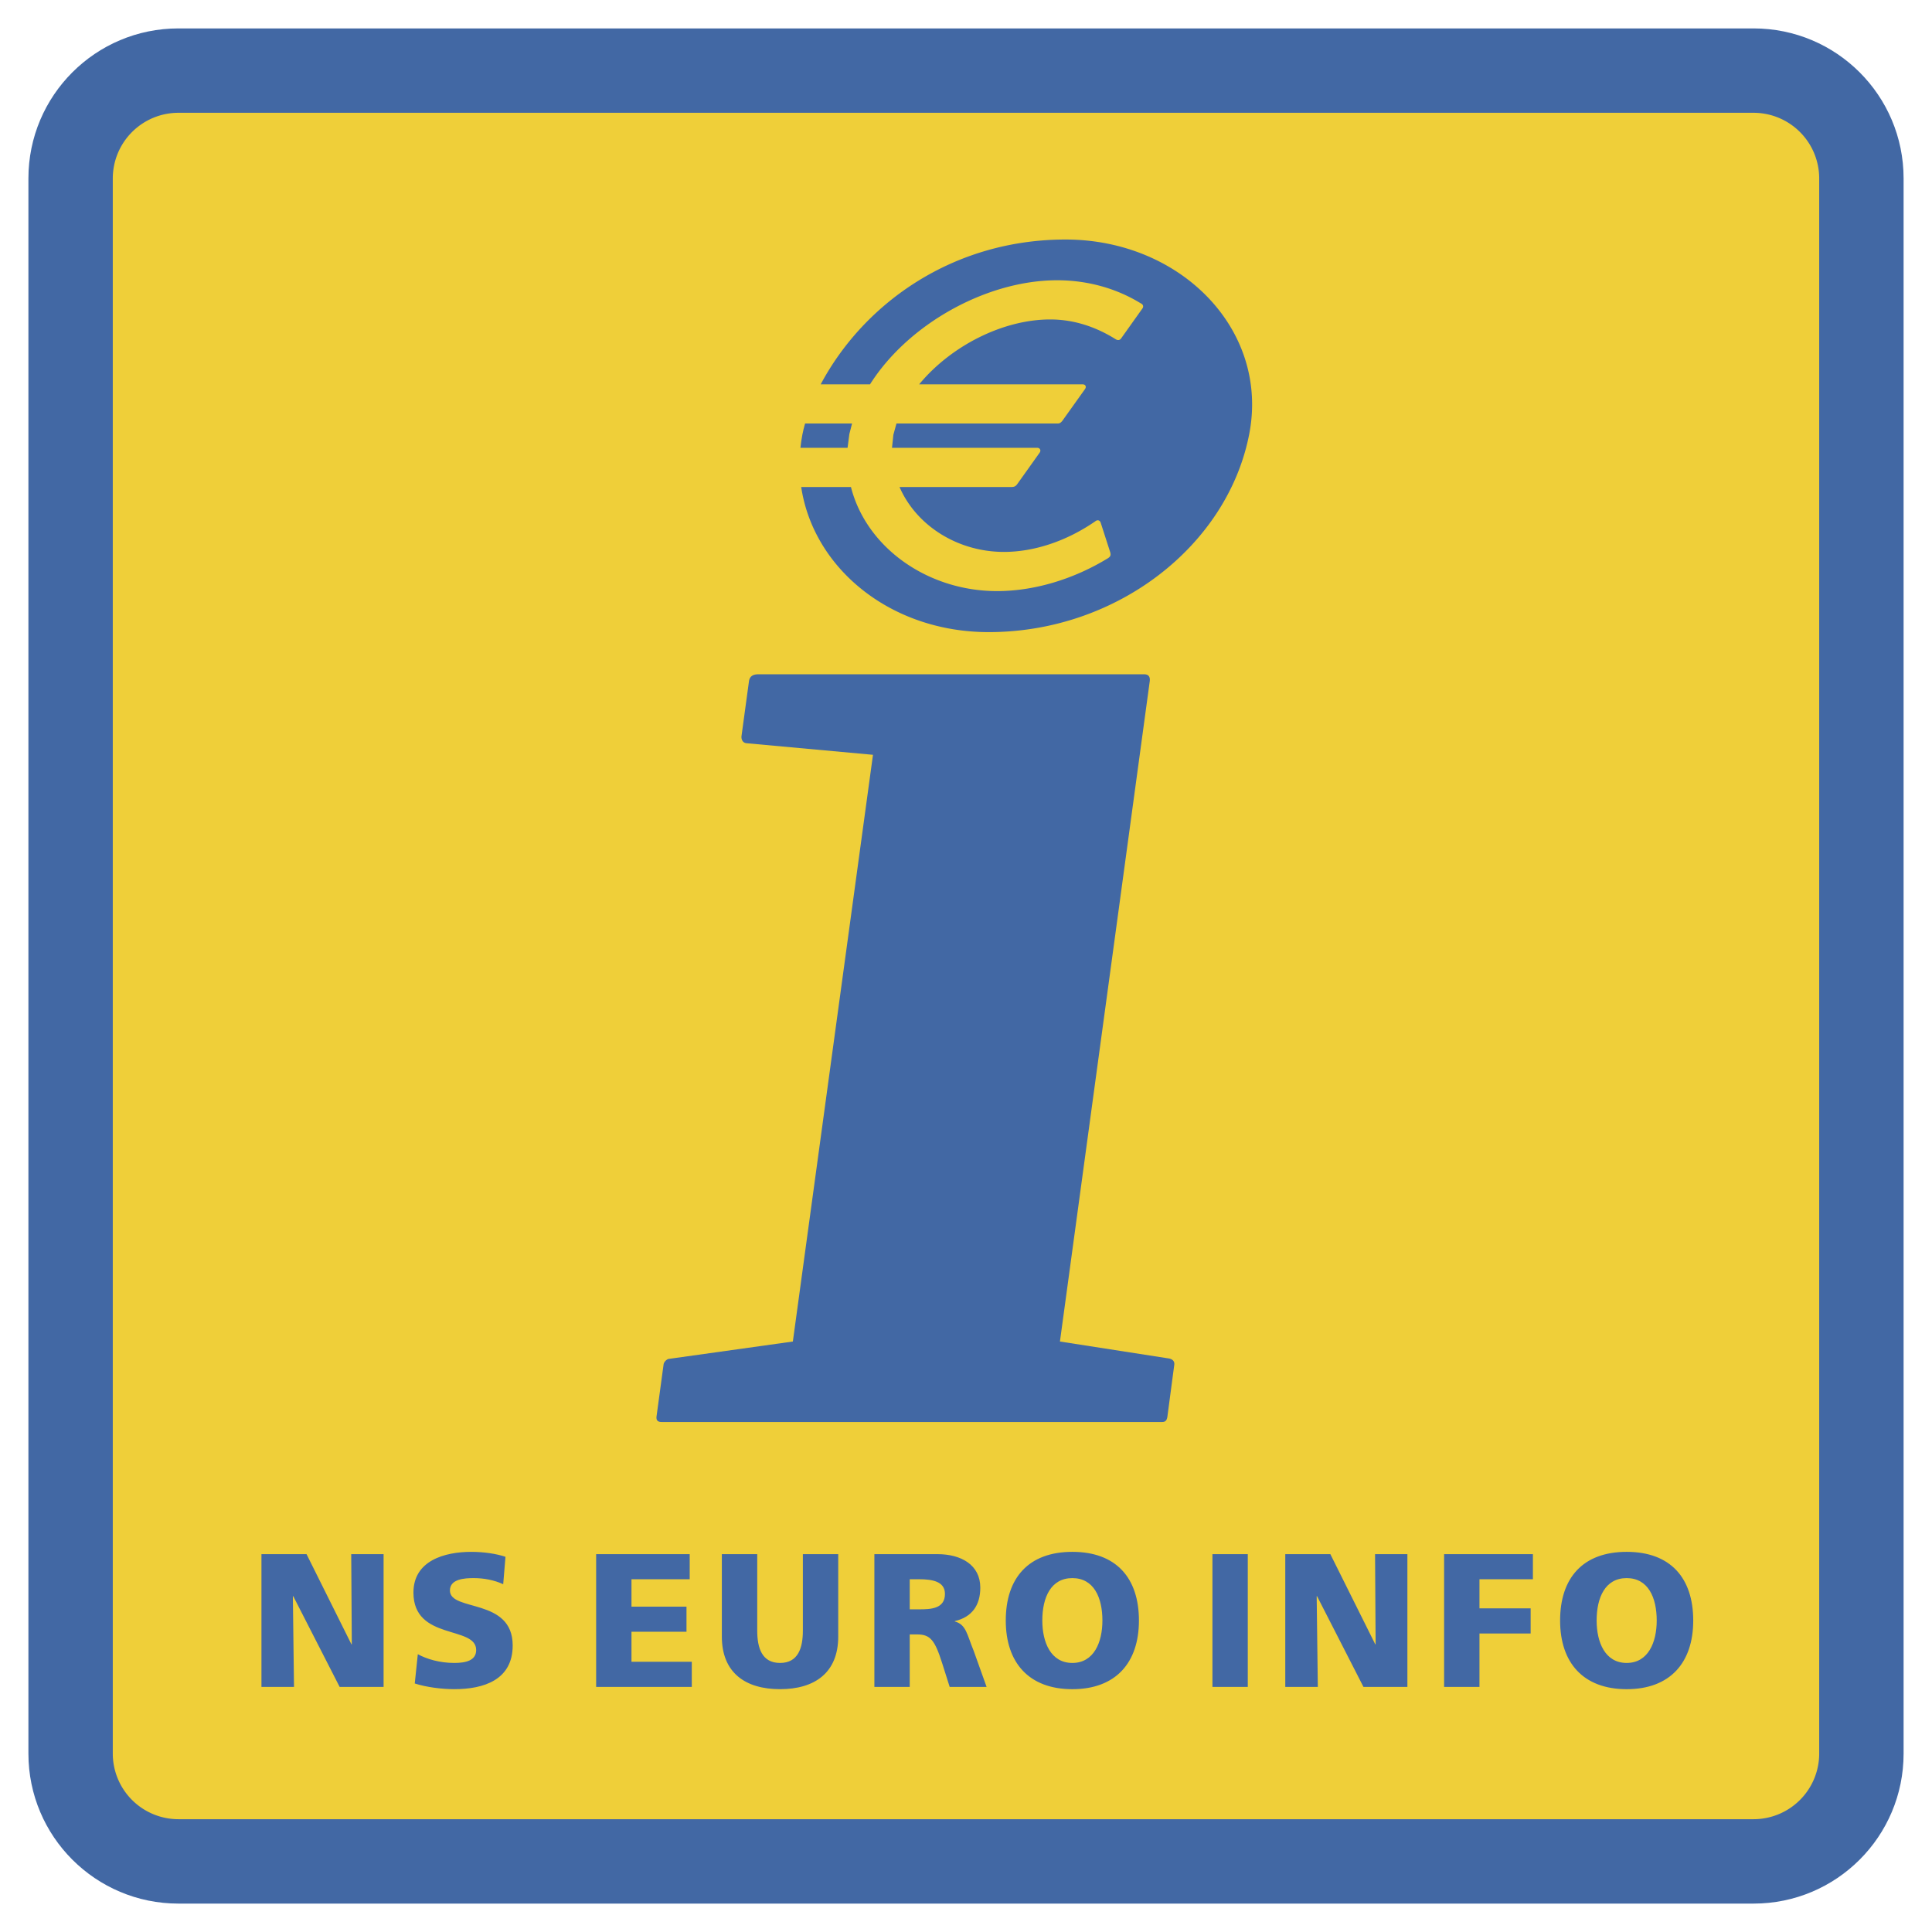
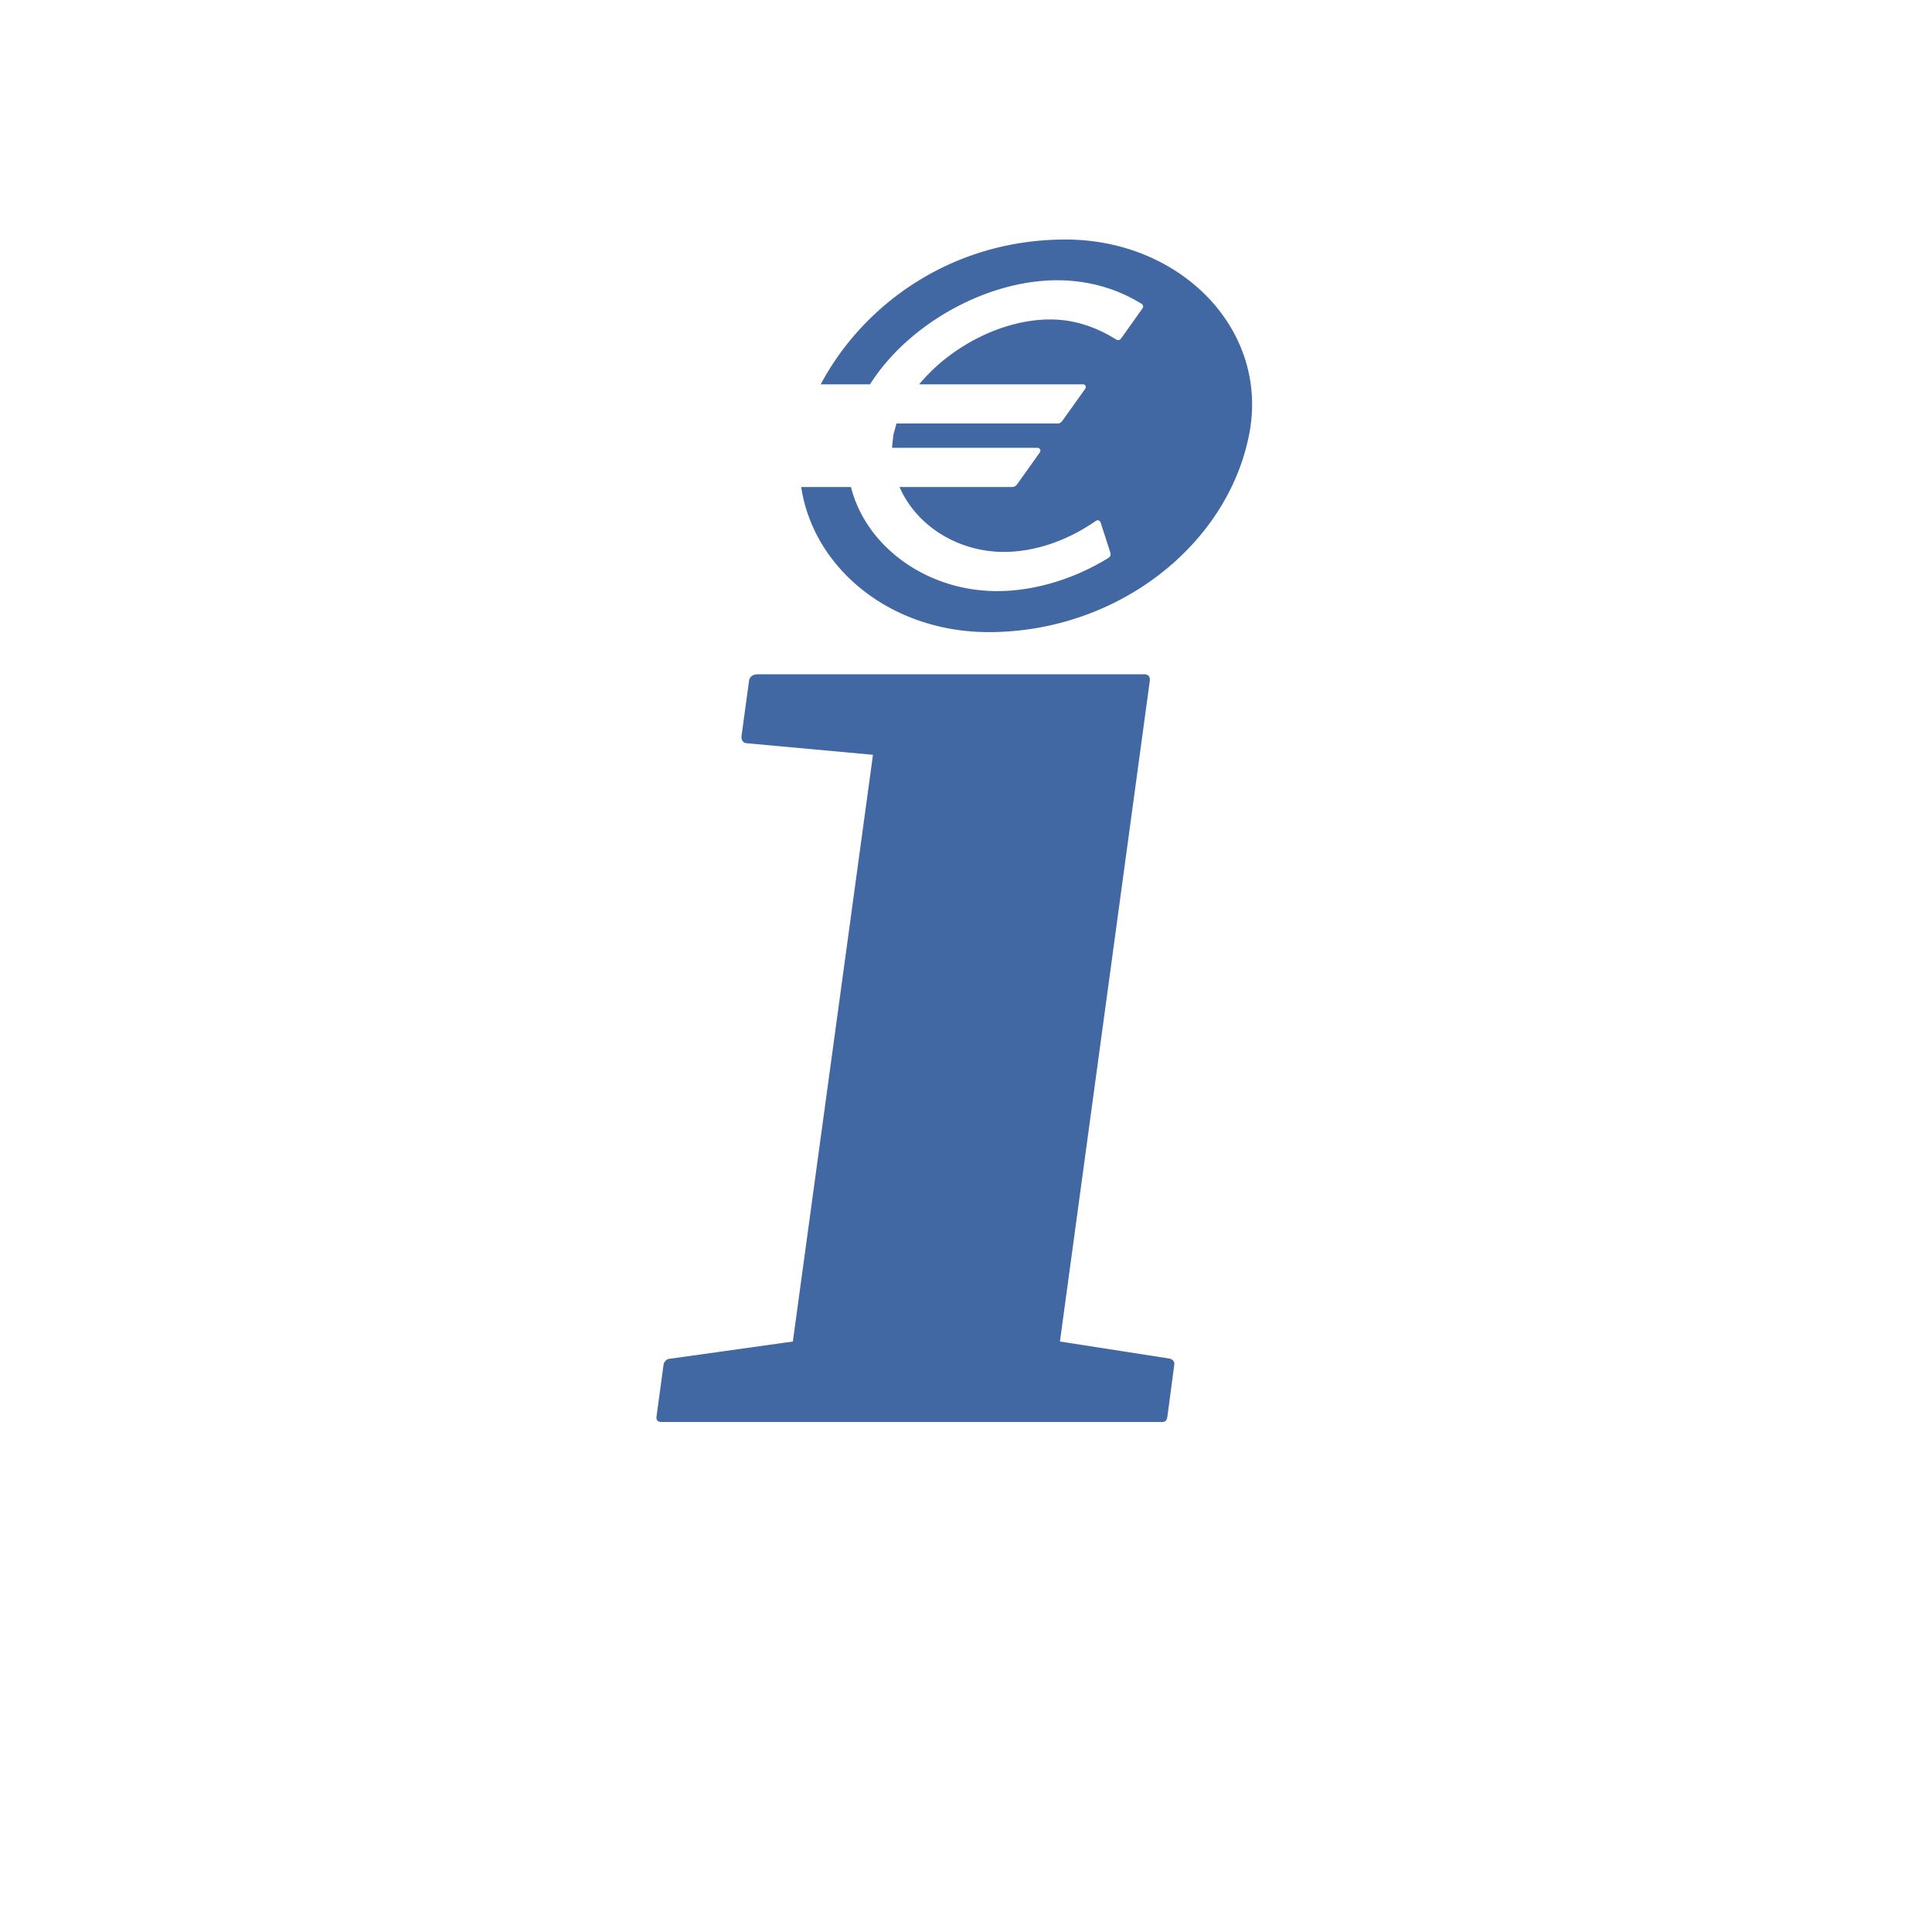
<svg xmlns="http://www.w3.org/2000/svg" width="2500" height="2500" viewBox="0 0 192.756 192.756">
  <g fill-rule="evenodd" clip-rule="evenodd">
-     <path fill="#fff" d="M0 0h192.756v192.756H0V0z" />
-     <path d="M189.922 174.955c0 8.268-6.699 14.967-14.967 14.967H17.8c-8.263 0-14.965-6.699-14.965-14.967V17.8c0-8.267 6.702-14.965 14.965-14.965h157.155c8.268 0 14.967 6.699 14.967 14.965v157.155z" fill="#4268a4" />
-     <path d="M17.8 11.253a6.553 6.553 0 0 0-6.547 6.547v157.155a6.553 6.553 0 0 0 6.547 6.547h157.155a6.553 6.553 0 0 0 6.547-6.547V17.8a6.553 6.553 0 0 0-6.547-6.547H17.8z" fill="#efcf39" />
    <path d="M75.663 67.274c-.481 0-.868.156-.94.709l-.743 5.456c-.038.33.118.674.496.712l12.621 1.156-7.994 58.537-12.404 1.738c-.159.031-.459.277-.493.549l-.697 5.135c-.067.414.095.605.485.605h49.959c.291 0 .457-.133.516-.514l.689-5.199c.041-.326-.156-.549-.523-.621l-10.885-1.693 8.963-65.895c.047-.439-.129-.675-.564-.675H75.663zM106.307 23.897c-11.173 0-20.084 6.304-24.426 14.449h4.921c3.804-6.02 11.636-10.384 18.671-10.384 3.008 0 5.893.795 8.342 2.304.115.049.199.129.225.234.039.141-.041.255-.08.304l-2.086 2.932c-.217.326-.498.151-.588.094-2.084-1.299-4.27-1.958-6.506-1.958-4.672 0-9.866 2.594-13.075 6.474h16.28c.076 0 .242.004.314.145.076.144-.02.284-.057.34l-2.258 3.164c-.098.117-.225.266-.465.258H89.441l-.31 1.125s-.094.917-.136 1.299h14.438c.199-.011.289.08.326.141a.27.27 0 0 1 .039.137.363.363 0 0 1-.062.193c-.008.015-2.264 3.179-2.264 3.179-.135.17-.254.258-.539.261H89.745c1.69 3.881 5.827 6.476 10.419 6.476 3.02 0 6.248-1.08 9.098-3.043.035-.03.174-.144.332-.102.1.027.172.099.221.224 0 .007.959 2.978.959 2.978.049.213.064.39-.246.58-3.455 2.11-7.381 3.273-11.053 3.273-6.948 0-13.044-4.361-14.576-10.386h-4.963c1.213 8.097 8.9 14.478 18.707 14.478 12.775 0 23.812-8.615 25.986-19.725 2.039-10.404-6.789-19.444-18.322-19.444z" fill="#4268a4" />
-     <path d="M84.562 44.677c.039-.272.178-1.371.178-1.371l.27-1.053h-4.688c-.099.363-.197.723-.265 1.087-.092.451-.148.895-.198 1.337h4.703zM26.086 155.057h4.497l4.479 8.994h.038l-.058-8.994h3.229v13.246h-4.384l-4.63-9.053h-.038l.114 9.053h-3.247v-13.246zM41.685 165.041c.909.49 2.183.871 3.644.871 1.118 0 2.179-.227 2.179-1.289 0-2.469-6.259-.912-6.259-5.732 0-3.186 3.11-4.062 5.766-4.062 1.272 0 2.523.191 3.417.494l-.227 2.734c-.914-.42-1.936-.609-2.945-.609-.891 0-2.371.076-2.371 1.234 0 2.146 6.262.701 6.262 5.484 0 3.436-2.882 4.363-5.823 4.363-1.235 0-2.773-.189-3.948-.568l.305-2.92zM59.477 155.057h9.335v2.504h-5.809v2.736h5.488v2.504h-5.488v2.996h6.017v2.506h-9.543v-13.246zM83.631 163.275c0 3.621-2.353 5.254-5.805 5.254-3.455 0-5.808-1.633-5.808-5.254v-8.219h3.531v7.631c0 1.742.474 3.225 2.276 3.225 1.8 0 2.277-1.482 2.277-3.225v-7.631h3.528v8.219h.001zM90.764 157.561h.933c1.346 0 2.581.229 2.581 1.463 0 1.5-1.443 1.539-2.581 1.539h-.933v-3.002zm-3.527 10.742h3.527v-5.236h.739c1.311 0 1.765.568 2.489 2.846l.758 2.391h3.683l-1.291-3.607c-.665-1.609-.74-2.617-1.88-2.922v-.037c1.708-.398 2.542-1.576 2.542-3.338 0-2.277-1.917-3.342-4.271-3.342h-6.296v13.245zM103.992 161.68c0-2.297.852-4.232 2.996-4.232s3 1.936 3 4.232c0 2.184-.855 4.232-3 4.232s-2.996-2.049-2.996-4.232zm-3.646 0c0 4.213 2.316 6.85 6.643 6.85s6.643-2.637 6.643-6.85c0-4.25-2.277-6.852-6.643-6.852s-6.643 2.602-6.643 6.852zM120.965 155.057h3.527v13.246h-3.527v-13.246zM128.232 155.057h4.497l4.48 8.994h.037l-.057-8.994h3.227v13.246h-4.383l-4.631-9.053h-.037l.114 9.053h-3.247v-13.246zM144.078 155.057h8.861v2.504h-5.332v2.906h5.106v2.506h-5.106v5.33h-3.529v-13.246zM159.297 161.68c0-2.297.852-4.232 2.996-4.232s2.998 1.936 2.998 4.232c0 2.184-.854 4.232-2.998 4.232s-2.996-2.049-2.996-4.232zm-3.645 0c0 4.213 2.314 6.85 6.641 6.85s6.641-2.637 6.641-6.85c0-4.25-2.275-6.852-6.641-6.852s-6.641 2.602-6.641 6.852z" fill="#4268a4" />
  </g>
</svg>